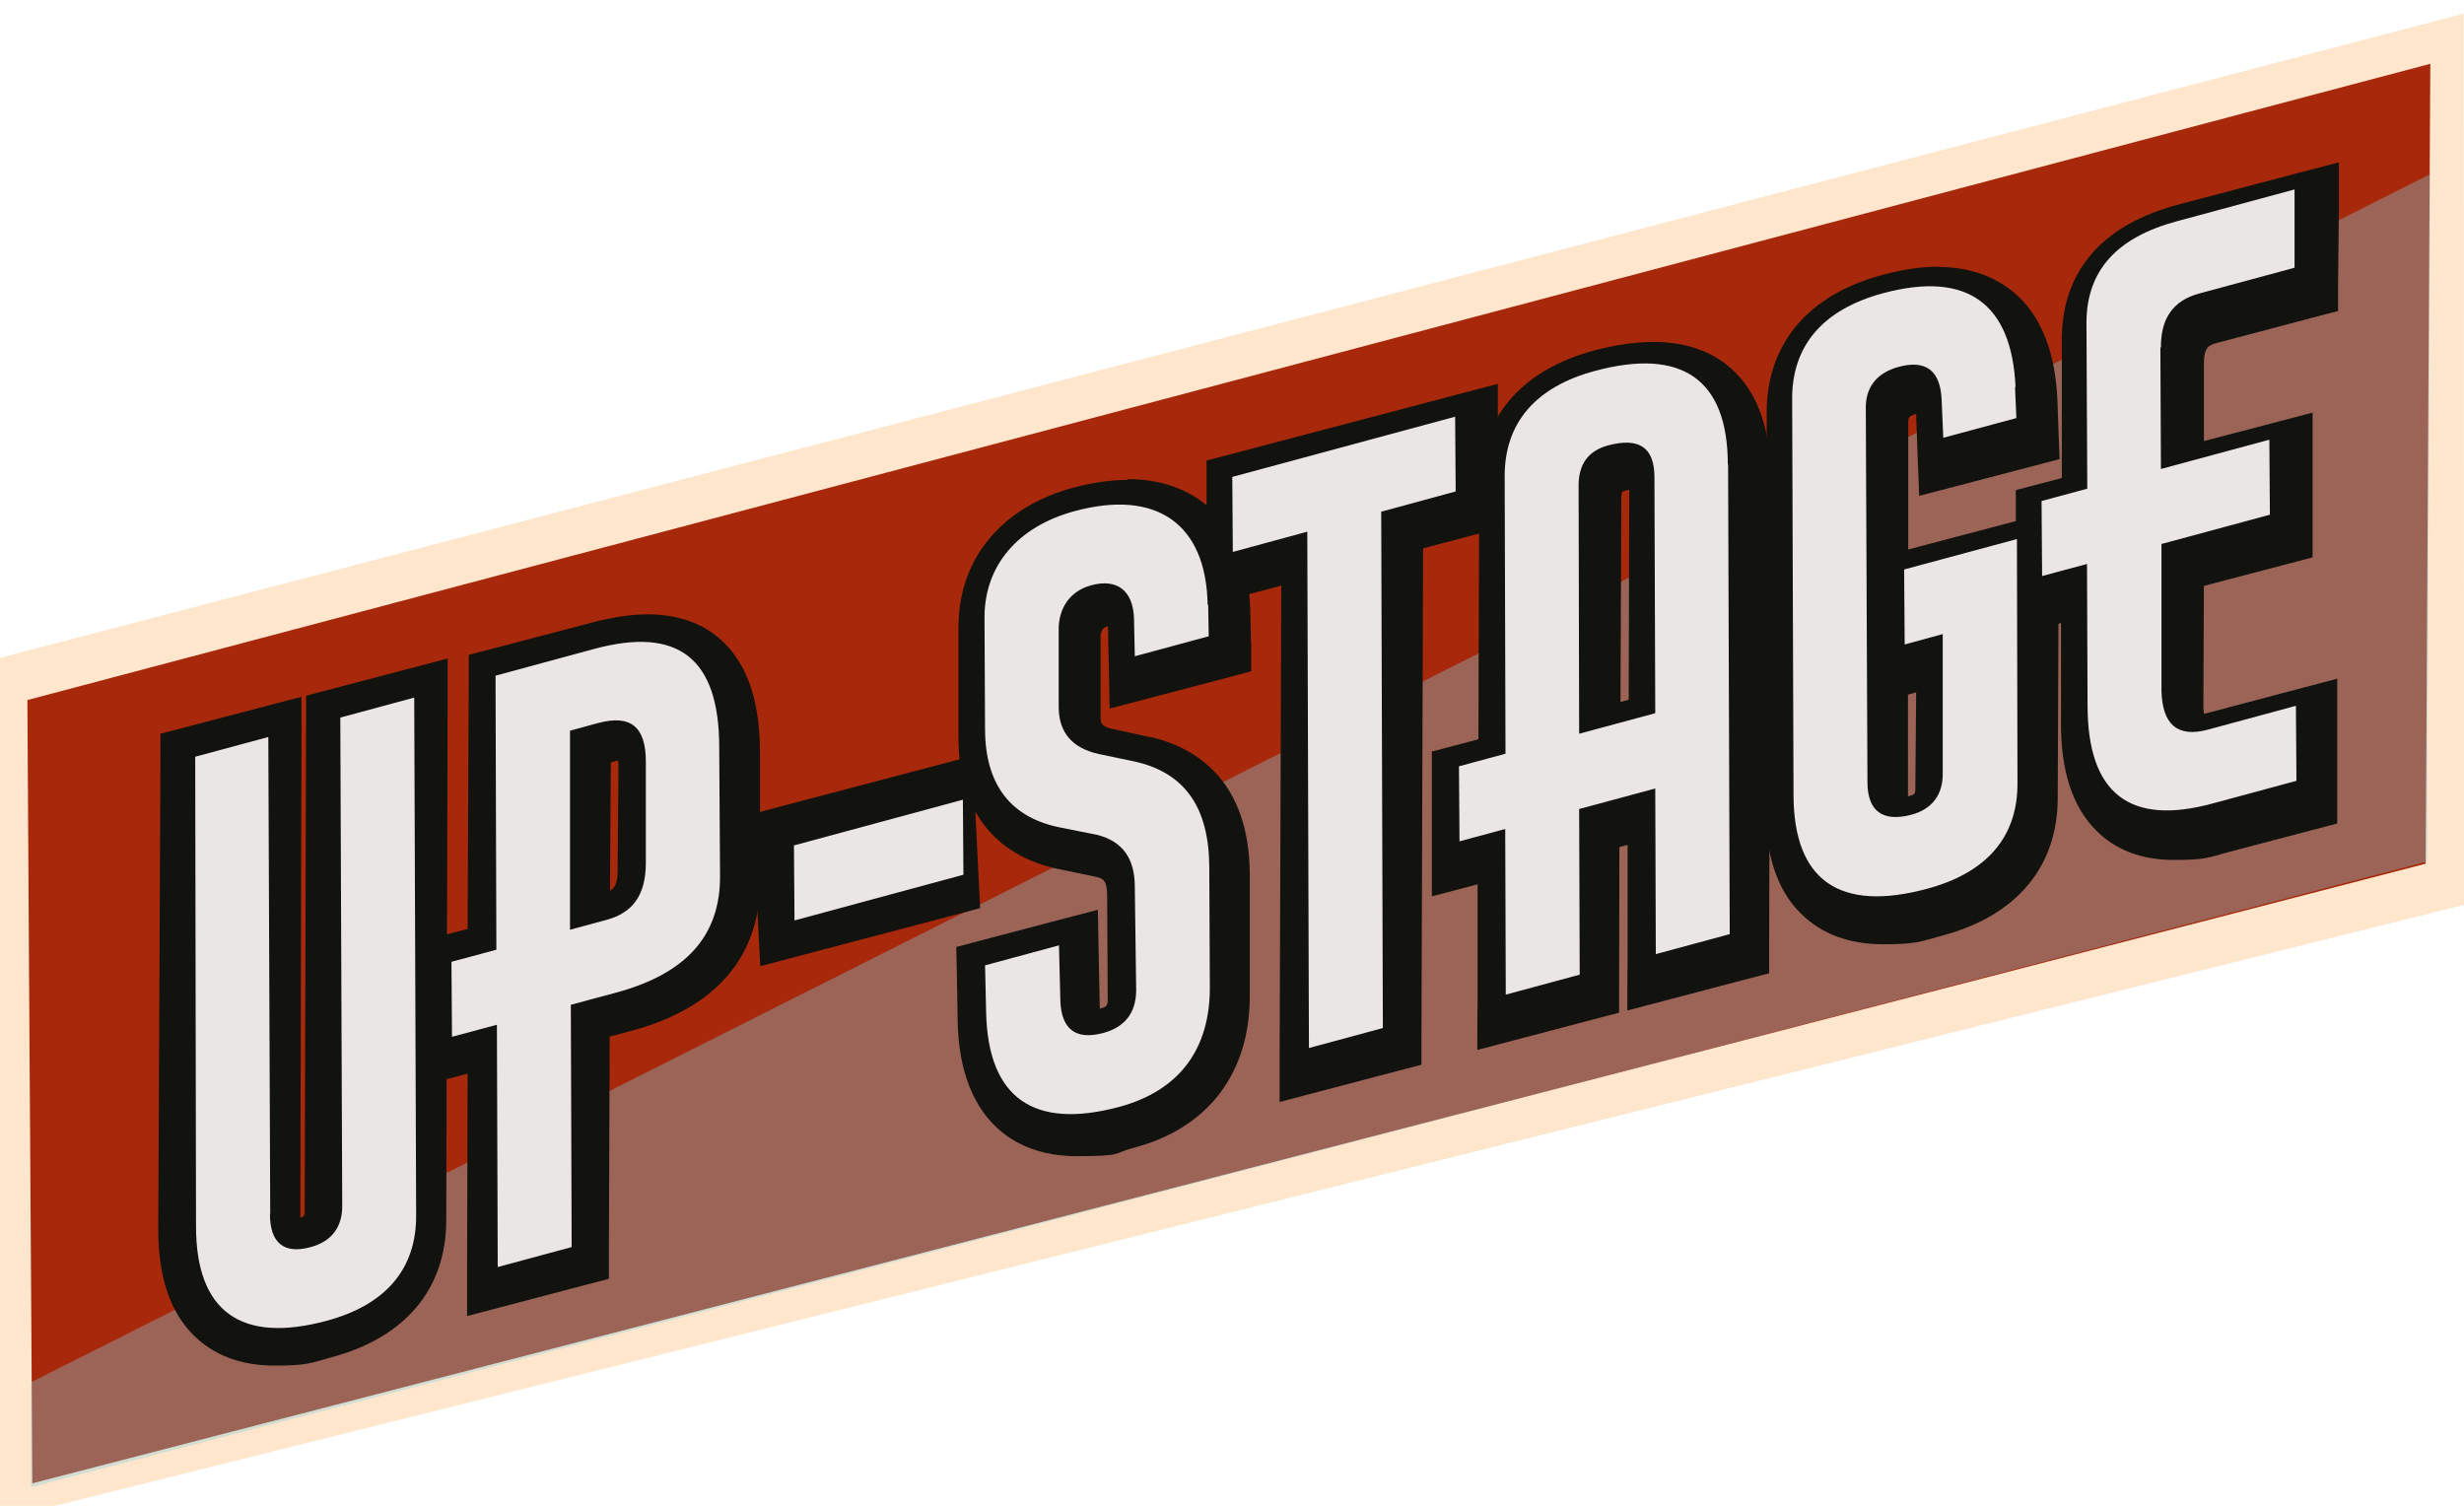
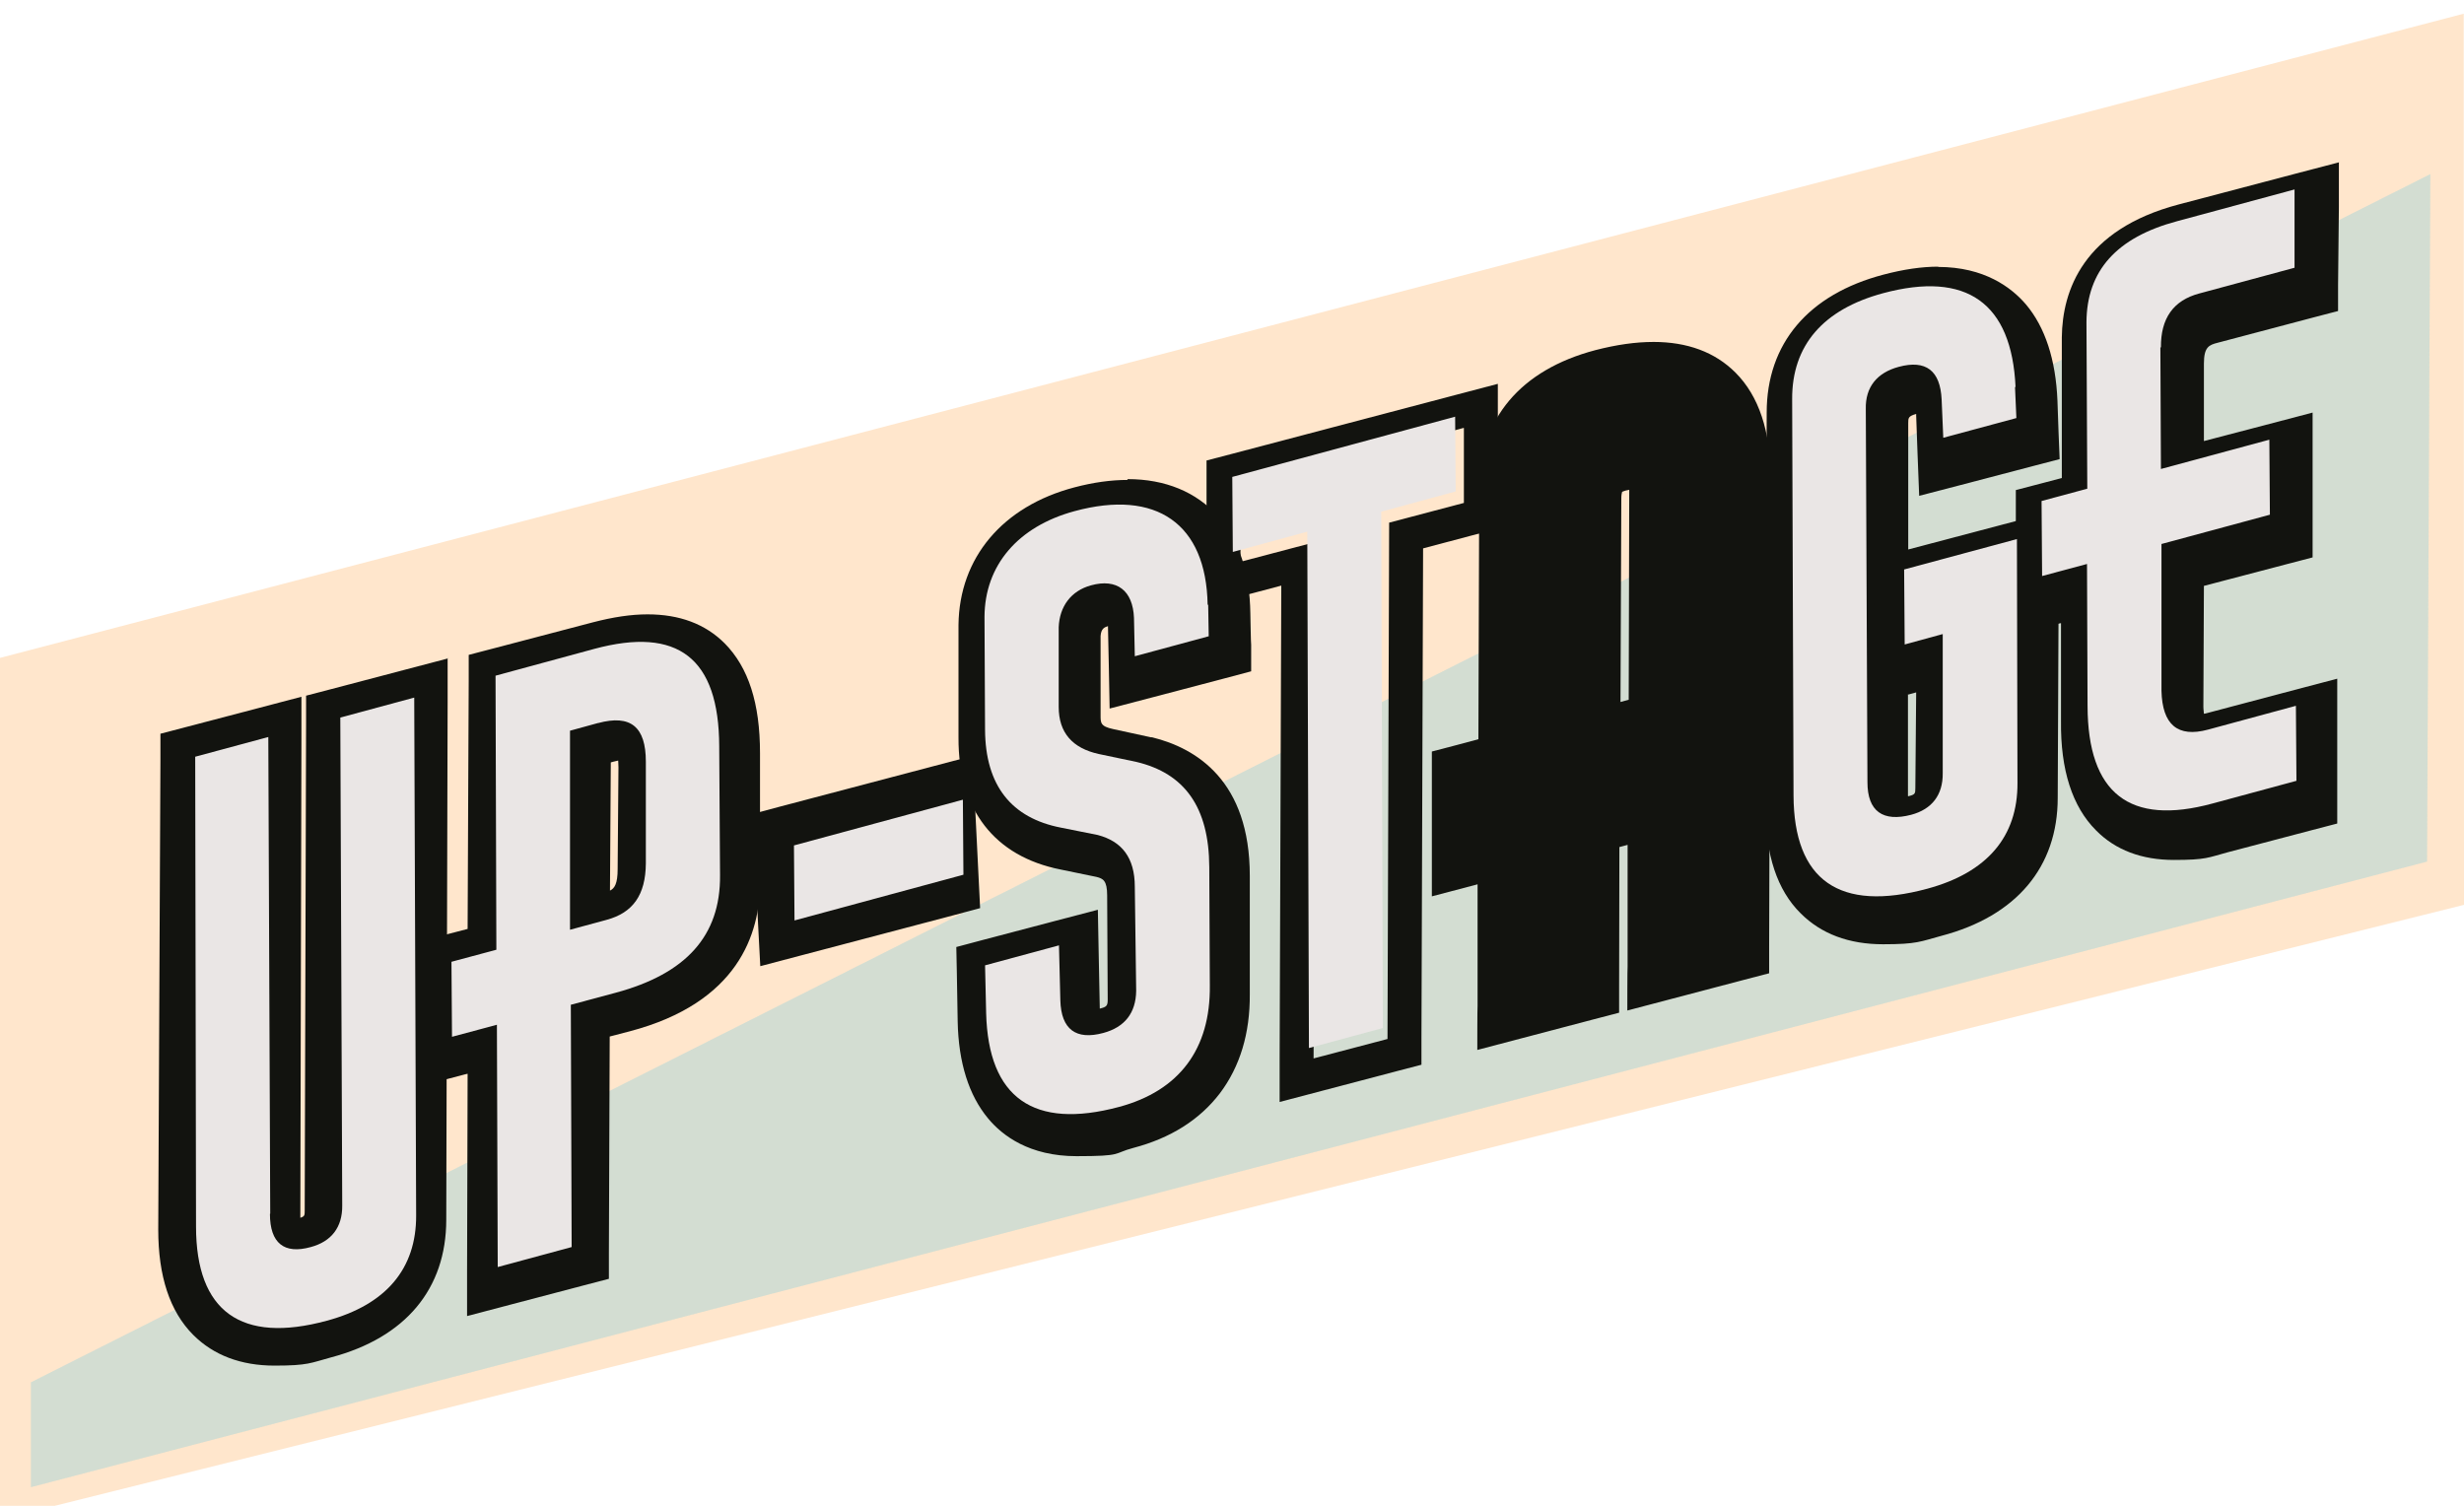
<svg xmlns="http://www.w3.org/2000/svg" id="Layer_1" version="1.1" viewBox="0 0 900 550">
  <polygon points="0 240.3 899.9 5 900 330.5 0 555 0 240.3" fill="#ffe6cc" />
  <g>
-     <path d="M885.9,315.5L11.8,541.8s-.7-117.3-1-156.4c-.2-32.4-.8-129.7-.8-129.7L887.7,23.3l-1.7,292.1Z" fill="#a8280b" />
    <polygon points="11.3 504.9 887.7 63.6 886.5 314.7 11.3 543.2 11.3 504.9" fill="#0bb3db" opacity=".2" />
    <polygon points="11.3 504.9 887.7 63.6 886.5 314.7 11.3 543.2 11.3 504.9" fill="#eae6e5" opacity=".2" />
    <g>
      <g>
        <path d="M100.3,492.7c-10.6,0-19.1-3.1-25.3-9.3-7.4-7.4-11.1-18.9-11-34.1l.8-176.4,39.1-10.3-.4,182.2c0,4.5,1,5.9,1.4,6.2.1.1.6.6,2.2.6h0c1,0,2.2-.2,3.5-.5,5-1.3,7-4,7-9.1l.5-183,39.4-10.4-.5,197.2c0,15.7-6.5,36.1-37.5,44.3-6.9,1.8-13.4,2.8-19.1,2.8h0Z" fill="#12130f" />
        <path d="M151.2,256.5l-.5,189.1c0,19.6-11.3,32.6-32.9,38.3-6.5,1.7-12.3,2.6-17.5,2.6-19.9,0-30.2-12.5-30.1-37.3l.8-171.6,26.7-7-.4,174.1c0,8.6,3.3,13,9.7,13s3.2-.2,5.1-.7c7.6-2,11.7-7.1,11.6-15.2l.5-178.2,27-7.1M163.6,240.5l-15.6,4.1-27,7.1-9.2,2.4v9.5s-.5,178.2-.5,178.2h0c0,0,0,.2,0,.2,0,1.9,0,2.3-1.6,2.8l.4-174.2v-16.1s-15.6,4.1-15.6,4.1l-26.7,7-9.2,2.4v9.5s-.8,171.6-.8,171.6c0,17,4.2,29.9,12.8,38.5,7.4,7.4,17.4,11.2,29.7,11.2s13.2-1,20.6-3c27.2-7.2,42.1-25,42.1-50.3l.5-189.1v-16.1h0Z" fill="#12130f" />
      </g>
      <g>
        <path d="M177.1,384.2l-16.4,4.3v-40.1s16.5-4.3,16.5-4.3l.4-100.1,40.8-10.7c6.7-1.8,12.8-2.7,18.3-2.7,9.9,0,18,3,23.8,8.8,7.5,7.5,11.1,19.2,11,35.7v46.9c.1,24.7-14.4,41.1-43,48.6l-11.9,3.1-.2,88.5-39.4,10.4.3-88.5ZM216.5,333.6l5.4-1.4c5.9-1.5,9.8-4.6,9.9-14.6l.3-37.2c0-5.6-1.2-7.5-1.7-8.1-.2-.2-.8-.8-3-.8s-3,.2-4.8.7l-5.7,1.5-.3,59.9Z" fill="#12130f" />
        <path d="M236.5,236.7c19.3,0,28.7,12.6,28.6,38.3v47c.1,22.2-12.7,35.9-38.4,42.7l-16.5,4.3-.3,88.5-27,7.1.3-88.5-16.5,4.3v-27.4s16.5-4.3,16.5-4.3l.4-100.1,36.2-9.5c6.2-1.6,11.8-2.5,16.7-2.5M210.3,341.7l13.2-3.5c9.7-2.6,14.4-9,14.5-20.5l.3-37.2c0-10.1-3.4-15.1-10.9-15.1s-4,.3-6.4.9l-10.3,2.7-.4,72.7M236.5,224.4v12.4-12.4c-6,0-12.6,1-19.9,2.9l-36.2,9.5-9.2,2.4v9.5s-.4,90.6-.4,90.6l-7.3,1.9-9.2,2.4v9.5s0,27.4,0,27.4v16s15.6-4.1,15.6-4.1l.9-.2-.2,72.4v16.1s15.6-4.1,15.6-4.1l27-7.1,9.2-2.4v-9.5s.3-79,.3-79l7.3-1.9c39.5-10.4,47.7-35.5,47.6-54.7v-46.9c0-18.2-4.2-31.3-12.9-40.1-7.1-7.1-16.5-10.6-28.2-10.6h0ZM223,278.5l1.1-.3c.7-.2,1.2-.3,1.7-.4,0,.6.1,1.4.1,2.5l-.3,37.2c0,5.2-1.1,7-2.8,7.8l.3-46.9h0Z" fill="#12130f" />
      </g>
      <g>
        <polygon points="281.3 302 349.4 284 351.5 327 283.4 344.9 281.3 302" fill="#12130f" />
        <path d="M343.6,291.9l1.5,30.4-55.8,14.7-1.5-30.4,55.8-14.7M355.2,276.1l-14.8,3.9-55.8,14.7-9.7,2.6.5,10,1.5,30.4.8,15.2,14.8-3.9,55.8-14.7,9.7-2.6-.5-10-1.5-30.4-.8-15.2h0Z" fill="#12130f" />
      </g>
      <g>
        <path d="M393.1,416.3c-13.5,0-36.3-5.6-37.1-43.1l-.4-22.4,39.3-10.4.6,27.9c.1,6.7,2.4,6.7,4,6.7h0c1.1,0,2.3-.2,3.8-.6,5.2-1.4,7.4-4.1,7.5-9.4l-.2-37.9c0-9.3-4.1-11.7-8.6-13l-13.3-2.8c-21.2-4.3-32.5-18.8-32.4-42.1v-41.2c.3-21.6,14.4-38.2,37.8-44.4,6.3-1.7,12.2-2.5,17.7-2.5,23.8,0,38.2,16,38.5,42.9l.2,16.3-39.3,10.4-.4-21.9c-.2-6.6-3.1-6.6-4.6-6.6s-2,.2-3.2.5c-5.7,1.5-7.1,5.9-7.2,9.4v29c-.1,6.4,2.6,9.7,9.4,11.2l13.9,3c20.6,5,31.1,20,31.1,44.6v43.3c0,25.9-13.5,43.7-38.1,50.2-6.9,1.8-13.4,2.8-19.1,2.8Z" fill="#12130f" />
        <path d="M411.8,187.7c20.3,0,32.1,12.9,32.3,36.8l.2,11.5-27,7.1-.3-14c-.3-8.2-4.2-12.7-10.8-12.7-1.5,0-3.1.2-4.8.7-7.3,1.9-11.6,7.7-11.9,15.2v29.1c-.2,9.5,4.8,15.1,14.3,17.2l13.8,3c17.6,4.3,26.4,16.7,26.4,38.6v43.2c0,23.3-11.6,38.5-33.5,44.2-6.5,1.7-12.3,2.6-17.5,2.6-19.9,0-30.4-12.5-30.9-37l-.3-17.5,27-7.1.4,20.1c.2,8.5,3.7,12.8,10.2,12.8s3.4-.3,5.4-.8c7.8-2.1,12-7.2,12.1-15.3l-.2-38c0-10.7-4.7-16.6-13.4-18.9l-13.5-2.8c-18-3.6-27.5-15.5-27.4-36v-41.2c.3-18.8,12.4-32.9,33.2-38.4,5.8-1.5,11.2-2.3,16.1-2.3M411.8,175.3h0c-6,0-12.5.9-19.3,2.7-26.3,6.9-42.1,25.7-42.4,50.2h0c0,0,0,.1,0,.1v41.2c-.1,26.2,13.1,43.3,37.3,48.1l13.1,2.7c2.4.6,3.9,1.3,3.9,6.8h0c0,0,0,.1,0,.1l.2,37.8c0,2.3-.3,2.8-2.9,3.4,0,0,0,0,0,0,0-.1,0-.2,0-.3l-.4-20.1-.3-15.7-15.3,4-27,7.1-9.4,2.5.2,9.7.3,17.5c.3,15.1,4.1,27,11.1,35.4,5.2,6.3,15.1,13.8,32.3,13.8s13.2-1,20.7-3c13.7-3.6,24.3-10.3,31.7-20,7.3-9.7,11-21.8,10.9-36.2v-43.2c0-34.6-19.4-46.6-35.7-50.6h-.2s-.2,0-.2,0l-13.8-3c-4.7-1-4.6-2.3-4.6-5.1v-28.9c.2-2.7,1.4-3.2,2.7-3.6,0,0,0,0,0,0,0,.1,0,.3,0,.4l.3,13.9.3,15.8,15.3-4,27-7.1,9.4-2.5v-9.7c-.1,0-.3-11.5-.3-11.5-.2-14.8-4.1-26.7-11.8-35.4-7.9-8.9-19.3-13.6-33-13.6h0Z" fill="#12130f" />
      </g>
      <g>
-         <polygon points="474.2 205.9 447 213.1 447 173 540.9 148.2 540.9 188.4 513.6 195.6 513 384.1 473.6 394.5 474.2 205.9" fill="#12130f" />
        <path d="M534.7,156.3v27.4s-27.3,7.2-27.3,7.2l-.6,188.6-27,7.1.6-188.6-27.3,7.2v-27.4s81.5-21.5,81.5-21.5M547.1,140.2l-15.6,4.1-81.6,21.5-9.2,2.4v9.5s0,27.4,0,27.4v16s15.6-4.1,15.6-4.1l11.7-3.1-.6,172.5v16.1c0,0,15.6-4.1,15.6-4.1l27-7.1,9.2-2.4v-9.5s.6-179.1.6-179.1l18.1-4.8,9.2-2.4v-9.5s0-27.4,0-27.4v-16h0Z" fill="#12130f" />
      </g>
      <g>
        <path d="M545.9,315l-16.7,4.4v-40.2s17-4.5,17-4.5l.3-96.5c0-22.2,13.4-38,37.8-44.4,7.1-1.9,13.7-2.8,19.6-2.8,10.8,0,19.4,3.2,25.6,9.4,7.4,7.4,11.1,18.8,11,33.9l-.5,176.3-39.4,10.4v-60.5c.1,0-15.3,4.1-15.3,4.1v60.5c-.1,0-39.6,10.4-39.6,10.4v-60.5ZM597.2,172.4c-1.4,0-3.1.3-5.1.8-3.8,1-6.2,2.9-6.2,8.9l-.3,82.3,15.4-4.1.3-81.5c0-4.1-1-5.4-1.3-5.7-.6-.6-1.9-.7-2.8-.7Z" fill="#12130f" />
        <path d="M603.9,137.3c20.1,0,30.5,12.5,30.4,37.1l-.5,171.6-27,7.1v-60.5c.1,0-27.7,7.3-27.7,7.3v60.5c-.1,0-27.2,7.1-27.2,7.1v-60.5c.1,0-16.6,4.4-16.6,4.4v-27.4s17-4.5,17-4.5l.4-101.2c0-19.6,11.6-32.7,33.2-38.4,6.7-1.8,12.7-2.6,18-2.6M579.3,272.4l27.8-7.3.3-86.2c0-8.4-3.3-12.7-10.3-12.7s-4.2.3-6.7,1c-7.3,1.9-10.9,6.9-10.8,14.9l-.4,90.3M603.9,124.9h0c-6.4,0-13.5,1-21.2,3-27.3,7.2-42.4,25.1-42.4,50.4l-.3,91.7-7.8,2.1-9.2,2.4v9.5s0,27.4,0,27.4v16s15.6-4.1,15.6-4.1l1.1-.3v44.4c-.1,0-.1,16.1-.1,16.1l15.6-4.1,27-7.1,9.2-2.4v-9.5s.1-51,.1-51l3-.8v44.4c-.1,0-.1,16.1-.1,16.1l15.6-4.1,27-7.1,9.2-2.4v-9.5s.5-171.6.5-171.6c0-16.8-4.2-29.7-12.8-38.3-7.5-7.5-17.6-11.2-30-11.2h0ZM592.4,179.7c.2-.1.6-.3,1.3-.5.5-.1,1-.2,1.4-.3l-.2,76.7-3,.8.3-74.1h0c0-.1,0-.2,0-.2,0-1.4.2-2.1.3-2.3h0Z" fill="#12130f" />
      </g>
      <g>
        <path d="M687.8,338.6c-10.8,0-19.4-3.2-25.7-9.4-7.3-7.4-11-18.8-11-33.9l.4-144.7c0-22.2,13.5-38,38.1-44.4,6.7-1.8,12.9-2.7,18.4-2.7,13.4,0,36,5.6,37.5,43l.6,16.4-39,10.3-.8-21.7c-.3-6.8-2.5-6.8-4.1-6.8s-2.3.2-3.7.6c-5.3,1.4-7.6,4.2-7.5,9.2l-.3,136.4c0,2.8.5,5,1.4,5.8.5.5,1.4.7,2.7.7s2.5-.2,4.1-.6c5-1.3,7-4,7-9.1l.3-42.8-14,3.7v-40.1s53.7-14.2,53.7-14.2l-.4,97.2c0,15.7-6.6,36.1-37.8,44.4-7.2,1.9-13.9,2.9-19.8,2.9Z" fill="#12130f" />
        <path d="M708,109.7c19.7,0,30.3,12.5,31.3,37l.4,11.4-26.7,7-.5-14c-.4-8.5-3.8-12.8-10.3-12.8-1.6,0-3.4.3-5.3.8-7.8,2.1-12.2,7.3-12.1,15.3l-.3,136.3c0,8.5,3.6,12.8,10.2,12.8s3.6-.3,5.7-.8c7.6-2,11.7-7.1,11.6-15.2l.4-50.8-14,3.7v-27.4s41.3-10.9,41.3-10.9l-.4,89.1c0,19.6-11.3,32.6-33.2,38.4-6.8,1.8-12.8,2.7-18.2,2.7-20.2,0-30.6-12.5-30.5-37.1l.4-144.7c0-19.6,11.6-32.7,33.4-38.5,6.2-1.6,11.8-2.4,16.9-2.4M708,97.4h0c-6.1,0-12.8,1-20,2.9-27.5,7.2-42.7,25.2-42.7,50.4l-.4,144.7c0,16.8,4.2,29.7,12.8,38.2,7.5,7.5,17.6,11.3,30.1,11.3s13.6-1,21.4-3.1c27.3-7.2,42.4-25.1,42.4-50.4l.4-89.1v-16.1c0,0-15.6,4.1-15.6,4.1l-39.4,10.4v-46.2c0,0,0,0,0,0h0c0-1.8,0-2.5,2.9-3.3,0,0,0,0,0,0,0,.2,0,.4,0,.6l.5,13.9.6,15.4,15-3.9,26.7-7,9.6-2.5-.4-9.9-.4-11.4c-.6-15-4.5-26.9-11.5-35.2-5.3-6.2-15.2-13.7-32.1-13.7h0ZM697,253.7l2.9-.8-.3,34.6h0c0,.1,0,.3,0,.3,0,2.1-.1,2.4-2.4,3-.1,0-.2,0-.3,0h0s0-37.2,0-37.2h0Z" fill="#12130f" />
      </g>
      <g>
        <path d="M794,308c-10,0-18.1-3-24.1-9-7.4-7.4-11.1-19.4-11.1-35.6v-43.8c.1,0-16.3,4.3-16.3,4.3v-40.2s16.7-4.4,16.7-4.4v-56.1c.3-21.8,13.1-36.1,38-42.7l50.8-13.4-.3,41.4-39.4,10.4c-6.7,1.8-9.5,5.7-9.6,13.6v36.3c0,0,39.6-10.4,39.6-10.4v40.2s-39.7,10.5-39.7,10.5l-.2,48.9c0,8.9,3.1,8.9,4.9,8.9s2.5-.2,4.1-.6l39.9-10.5v40.1s-35.4,9.3-35.4,9.3c-6.6,1.7-12.6,2.6-18,2.6Z" fill="#12130f" />
        <path d="M841.8,75.4l-.2,28.6-34.8,9.2c-9.5,2.5-14.1,8.9-14.2,19.6v44.4c0,0,39.6-10.5,39.6-10.5v27.4s-39.7,10.5-39.7,10.5l-.2,53.6c0,10,3.8,15.1,11.1,15.1s3.6-.3,5.7-.8l32.1-8.5v27.4s-30.8,8.1-30.8,8.1c-6.1,1.6-11.5,2.4-16.4,2.4-19.3,0-29.1-12.7-28.9-38.3v-51.9c.1,0-16.3,4.3-16.3,4.3v-27.4s16.7-4.4,16.7-4.4v-60.8c.3-18.8,11.3-30.9,33.4-36.7l42.9-11.3M854.3,59.3l-15.7,4.1-42.9,11.3c-34.8,9.2-42.4,31.4-42.6,48.5h0c0,0,0,.1,0,.1v51.3c0,0-7.6,2-7.6,2l-9.2,2.4v9.5s0,27.4,0,27.4v16s15.6-4.1,15.6-4.1l.9-.2v35.8c-.2,17.8,4.1,31.2,12.8,39.9,7.1,7.2,16.7,10.8,28.5,10.8s12.5-.9,19.6-2.8l30.8-8.1,9.2-2.4v-9.5s0-27.4,0-27.4v-16s-15.6,4.1-15.6,4.1l-32.1,8.5c-.4.1-.7.2-1,.2,0-.6-.2-1.5-.2-2.6l.2-44.1,30.5-8,9.2-2.4v-9.5s0-27.4,0-27.4v-16s-15.6,4.1-15.6,4.1l-24.1,6.3v-28.3c0-6.1,1.9-6.8,5-7.6l34.8-9.2,9.2-2.4v-9.4c0,0,.3-28.6.3-28.6v-16.2h.1Z" fill="#12130f" />
      </g>
    </g>
    <g>
      <path d="M98.6,443.4c0,10.7,5.2,14.8,14.9,12.1,7.5-2,11.6-7.2,11.5-15.2l-.7-178.2,27-7.3.7,189.1c.1,19.6-11.1,32.7-32.6,38.5-31.3,8.5-47.8-3.3-47.8-34.4l-.3-171.6,26.7-7.2.7,174.1Z" fill="#eae6e5" />
      <path d="M262.7,272.7l.3,47c.2,22.2-12.5,36-38.1,42.9l-16.4,4.4.3,88.5-27,7.3-.3-88.5-16.4,4.4-.2-27.4,16.4-4.4-.3-100.1,36.1-9.8c30.5-8.2,45.5,3.3,45.6,35.6ZM218.4,264.1l-10.2,2.8v72.7c0,0,13.3-3.6,13.3-3.6,9.7-2.6,14.3-9.1,14.4-20.6v-37.2c0-12.7-5.5-17.3-17.4-14.1Z" fill="#eae6e5" />
      <path d="M290,308.8l61.7-16.7.2,27.4-61.7,16.7-.2-27.4Z" fill="#eae6e5" />
      <path d="M441.3,220.9l.2,11.5-27,7.3-.3-14c-.4-10-6.2-14.5-15.7-11.9-7.3,2-11.5,7.7-11.8,15.3v29.1c0,9.5,5.1,15.1,14.6,17.2l13.8,2.9c17.6,4.2,26.5,16.5,26.6,38.4l.2,43.2c.3,23.3-11.2,38.5-33.1,44.4-31.3,8.4-47.8-3.3-48.6-34.2l-.4-17.5,27-7.3.5,20.1c.3,10.6,5.7,14.6,15.7,11.9,7.8-2.1,11.9-7.3,12-15.4l-.5-38c0-10.7-4.8-16.6-13.5-18.9l-13.5-2.7c-18-3.5-27.6-15.3-27.7-35.8l-.2-41.2c.1-18.8,12.2-33,32.9-38.6,29.9-8.1,48.1,4.6,48.6,34.2Z" fill="#eae6e5" />
      <path d="M531.7,179.5l-27.2,7.4.6,188.6-27,7.3-.6-188.6-27.2,7.4-.2-27.4,81.4-22,.2,27.4Z" fill="#eae6e5" />
-       <path d="M631.2,169.6l.6,171.6-27,7.3-.2-60.5-27.8,7.5.2,60.5-27,7.3-.2-60.5-16.7,4.5-.2-27.4,17-4.6-.3-101.2c-.1-19.6,11.3-32.8,32.9-38.6,31.8-8.6,48.6,3,48.6,34.2ZM587.3,162.7c-7.3,2-10.8,7-10.7,15l.2,90.3,27.8-7.5-.3-86.2c0-10.7-5.4-14.7-17-11.6Z" fill="#eae6e5" />
      <path d="M736,141.3l.5,11.4-26.7,7.2-.6-14c-.5-10.5-5.7-14.6-15.7-11.9-7.8,2.1-12.2,7.3-12,15.4l.6,136.3c0,10.7,5.7,14.6,16,11.9,7.5-2,11.6-7.2,11.5-15.2v-50.8c0,0-13.9,3.8-13.9,3.8l-.2-27.4,41.2-11.1.2,89.1c.1,19.6-11.1,32.7-32.9,38.6-32.1,8.7-48.8-3-48.9-34.1l-.5-144.7c-.1-19.6,11.3-32.8,33.2-38.7,30.5-8.2,47,3.5,48.4,34.3Z" fill="#eae6e5" />
      <path d="M789.1,126.9l.2,44.4,39.6-10.7.2,27.4-39.6,10.7v53.6c.3,12.4,5.9,17.2,17,14.2l32.1-8.7.2,27.4-30.7,8.3c-30.2,8.2-45.5-3.6-45.6-35.6l-.2-51.9-16.4,4.4-.2-27.4,16.7-4.5-.3-60.8c.1-18.8,11-31,33.1-36.9l42.9-11.6v28.6s-34.8,9.4-34.8,9.4c-9.4,2.5-14.1,9-14,19.7Z" fill="#eae6e5" />
    </g>
  </g>
</svg>